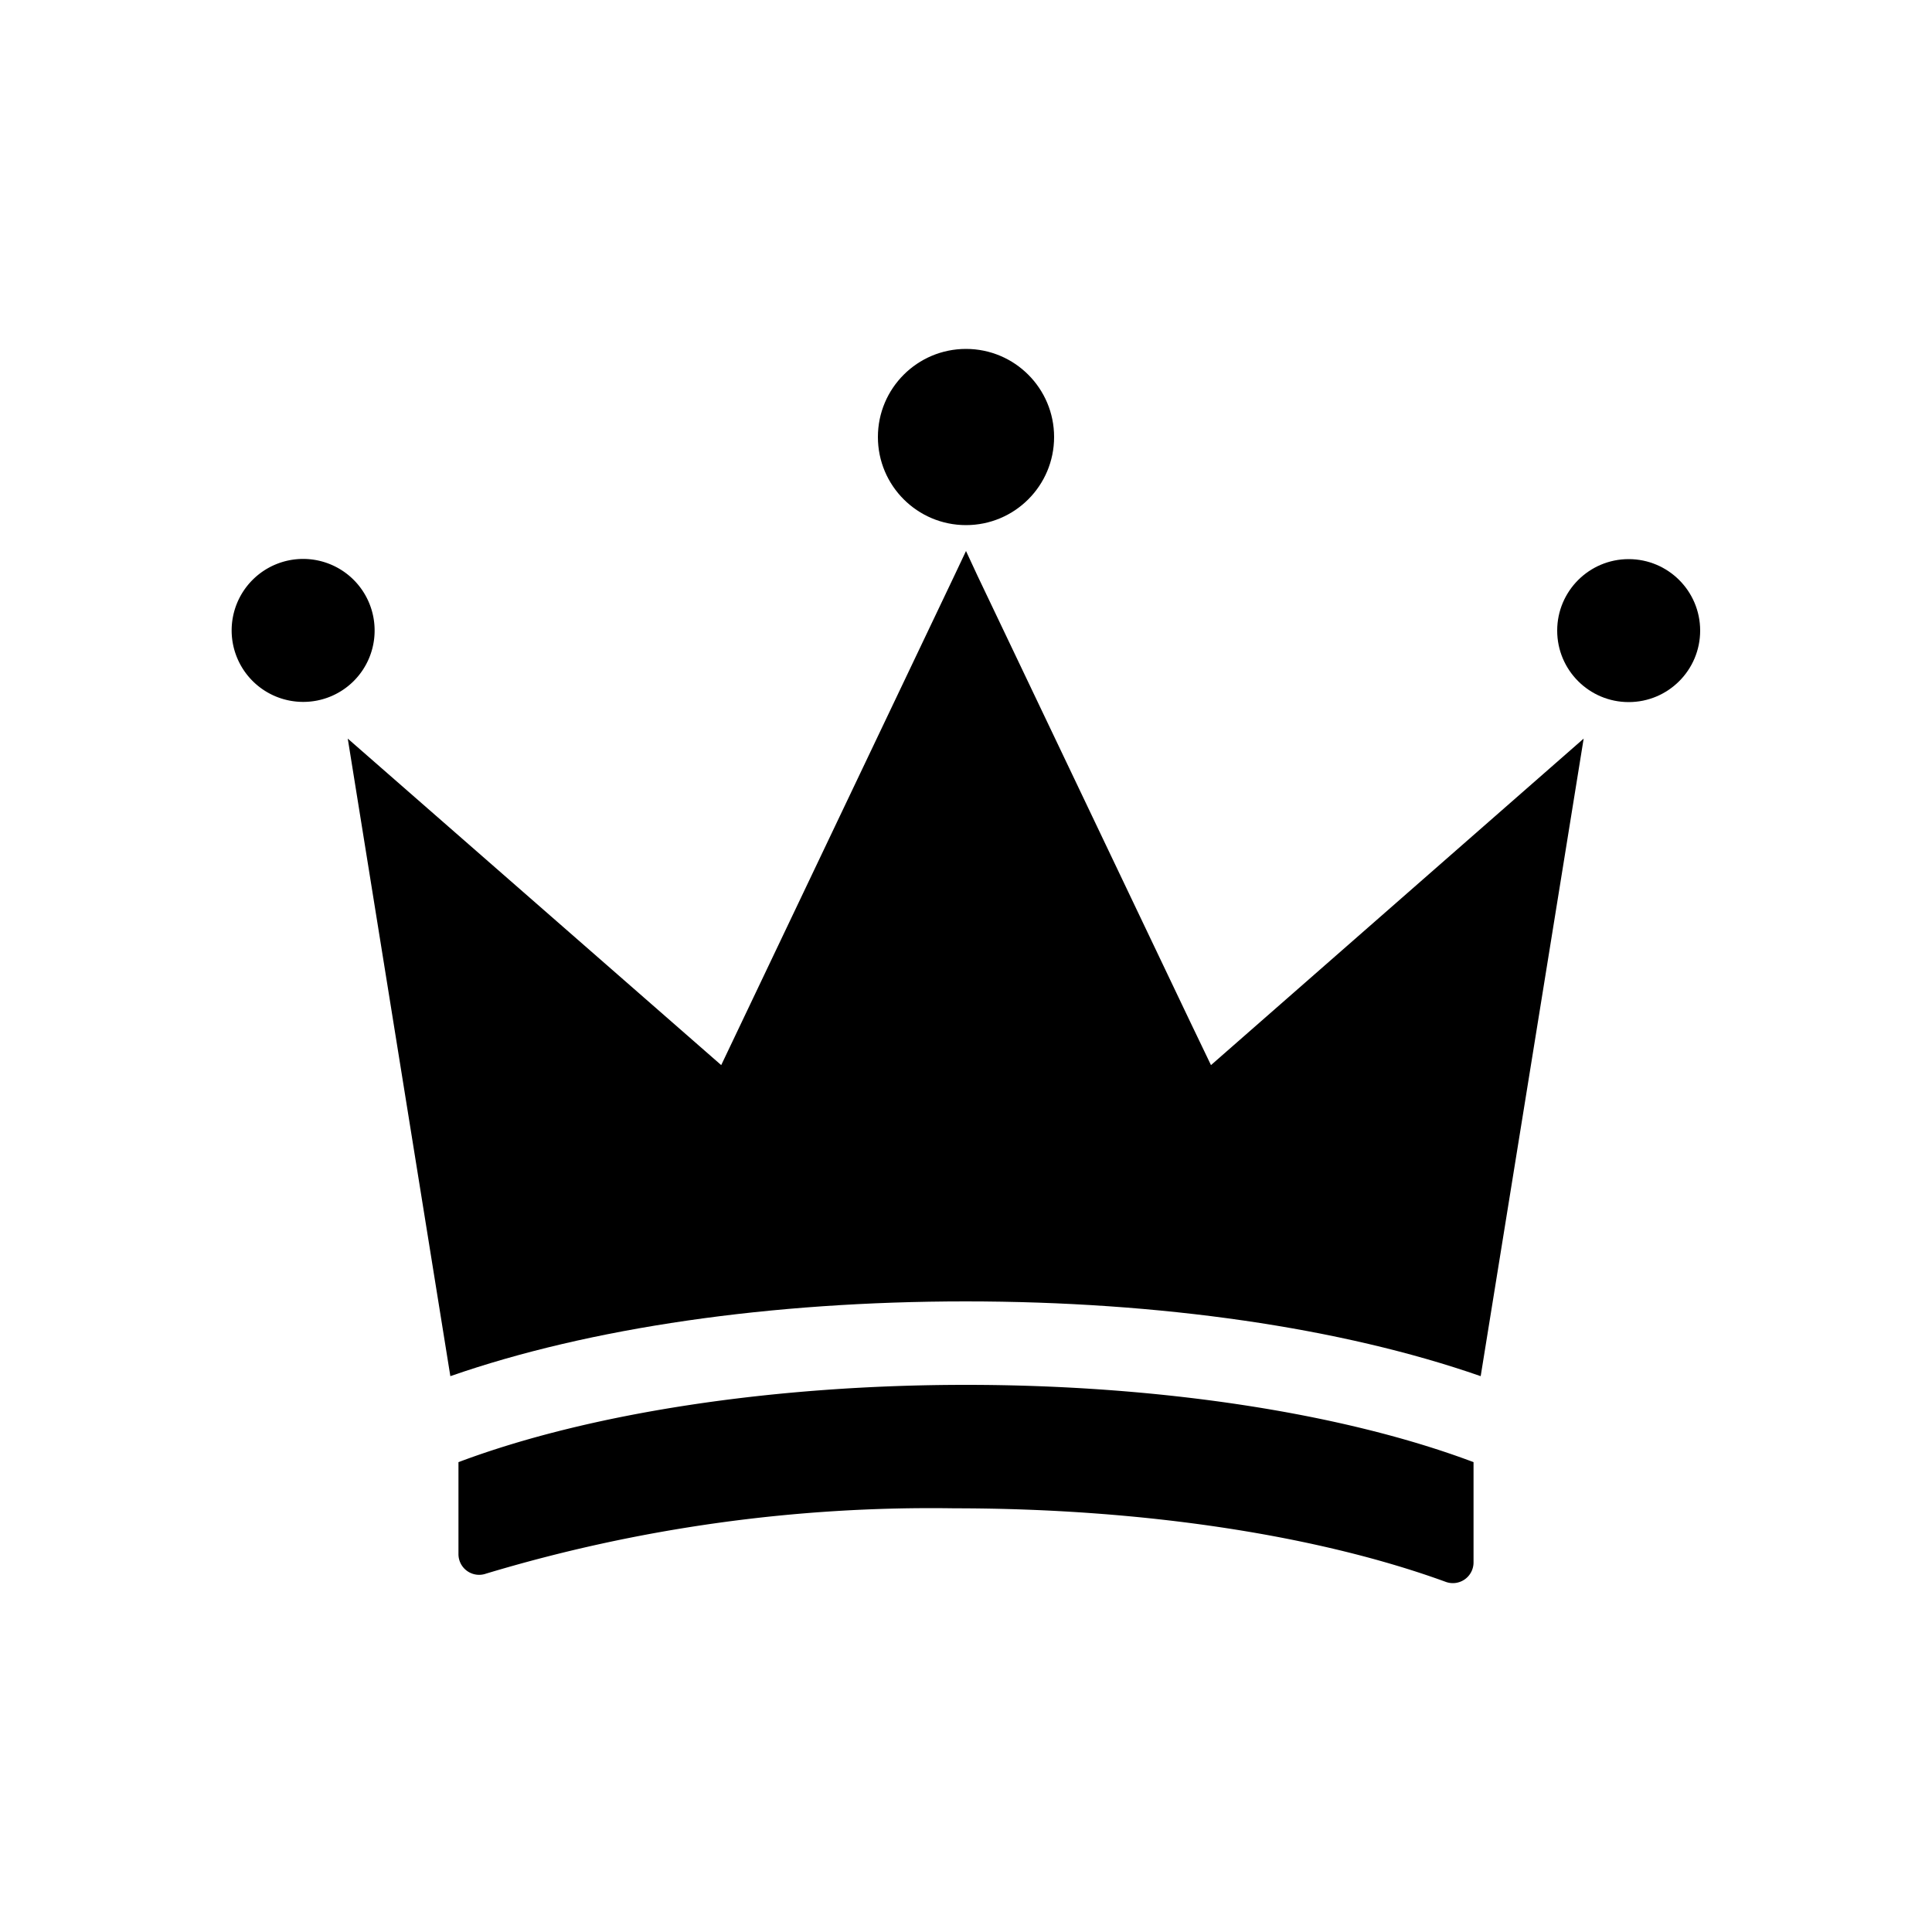
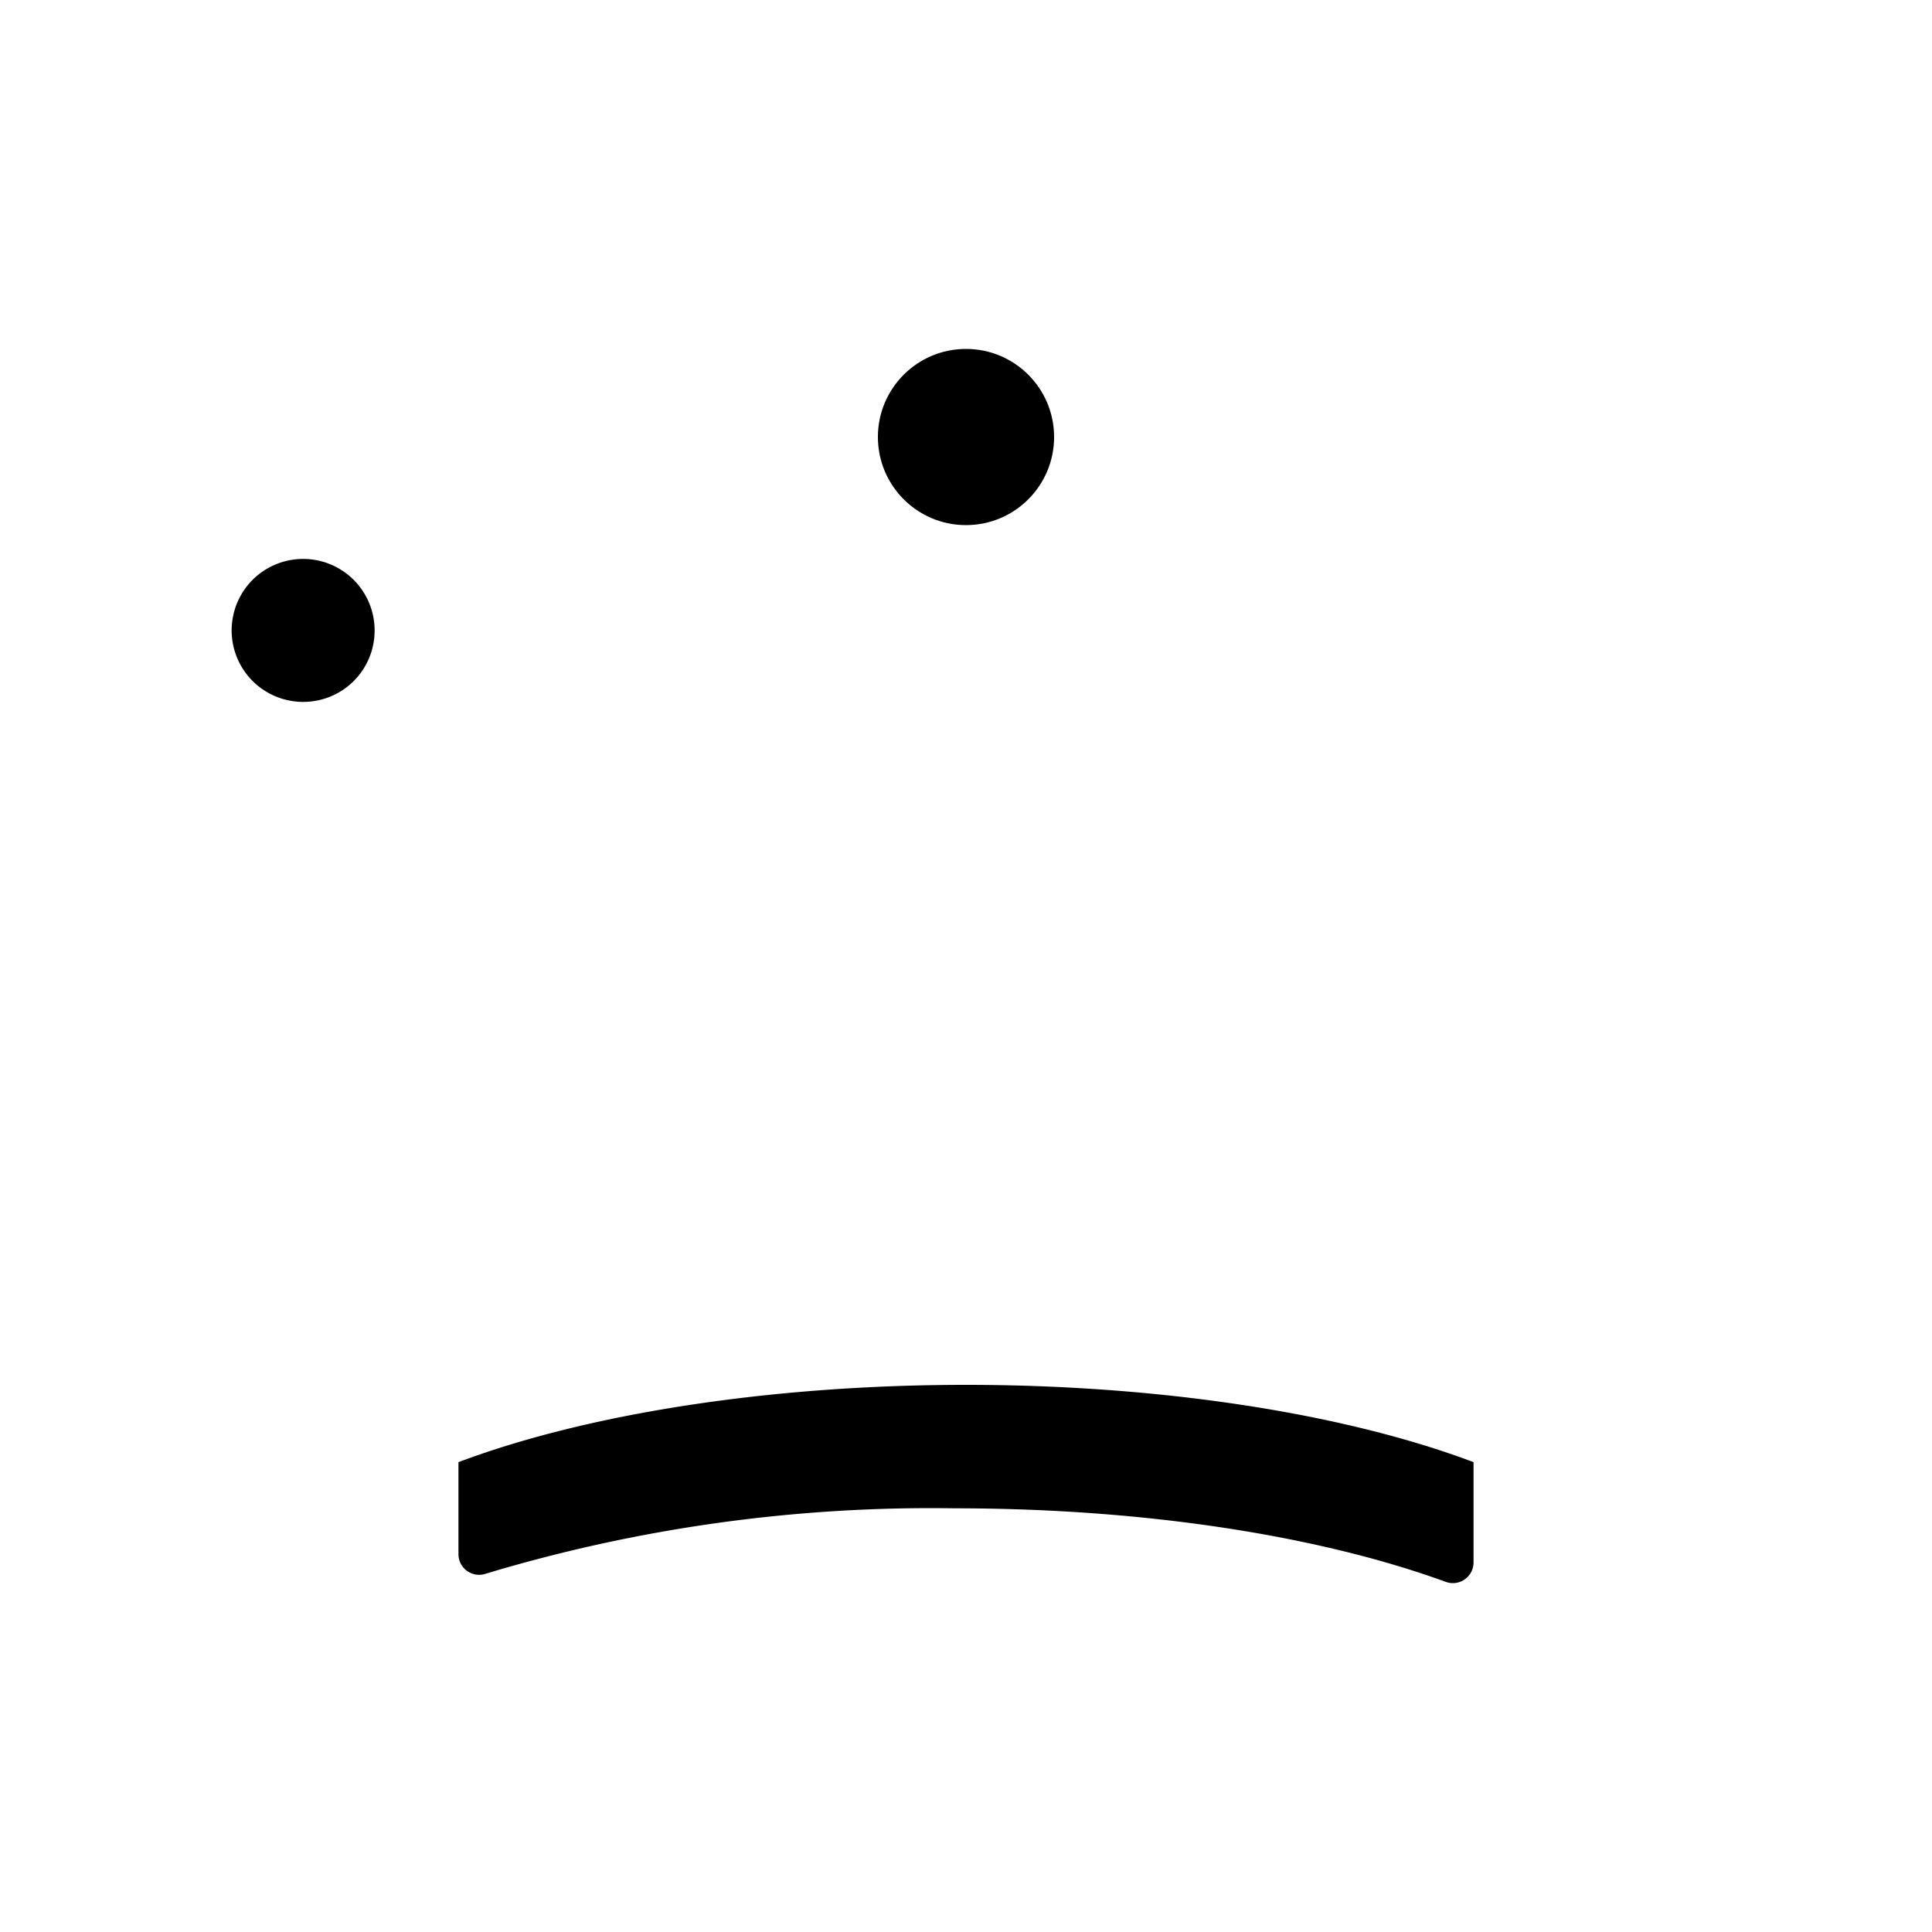
<svg xmlns="http://www.w3.org/2000/svg" height="100px" width="100px" fill="#000000" data-name="Layer 1" viewBox="0 0 100 100" x="0px" y="0px">
  <title>ux</title>
  <path d="M23.73,75.68v4.77a1.07,1.07,0,0,0,1.43,1A79.91,79.91,0,0,1,49.4,78.07c10,0,19,1.46,25.44,3.81a1.07,1.07,0,0,0,1.43-1V75.68c-6.77-2.55-16.31-4-26.27-4S30.51,73.13,23.73,75.68Z" />
-   <path d="M61.59,52.86l-11-23.07L50,28.52l-.6,1.27L37.33,55.13,18,38.23l5.31,33c7.2-2.51,16.59-3.87,26.67-3.87s19.46,1.36,26.66,3.87l5.33-33L62.68,55.13Z" />
  <circle cx="50" cy="22.62" r="4.56" />
  <path d="M19.39,32.64a3.7,3.7,0,1,0-3.69,3.69A3.69,3.69,0,0,0,19.39,32.64Z" />
-   <circle cx="84.3" cy="32.64" r="3.7" />
</svg>